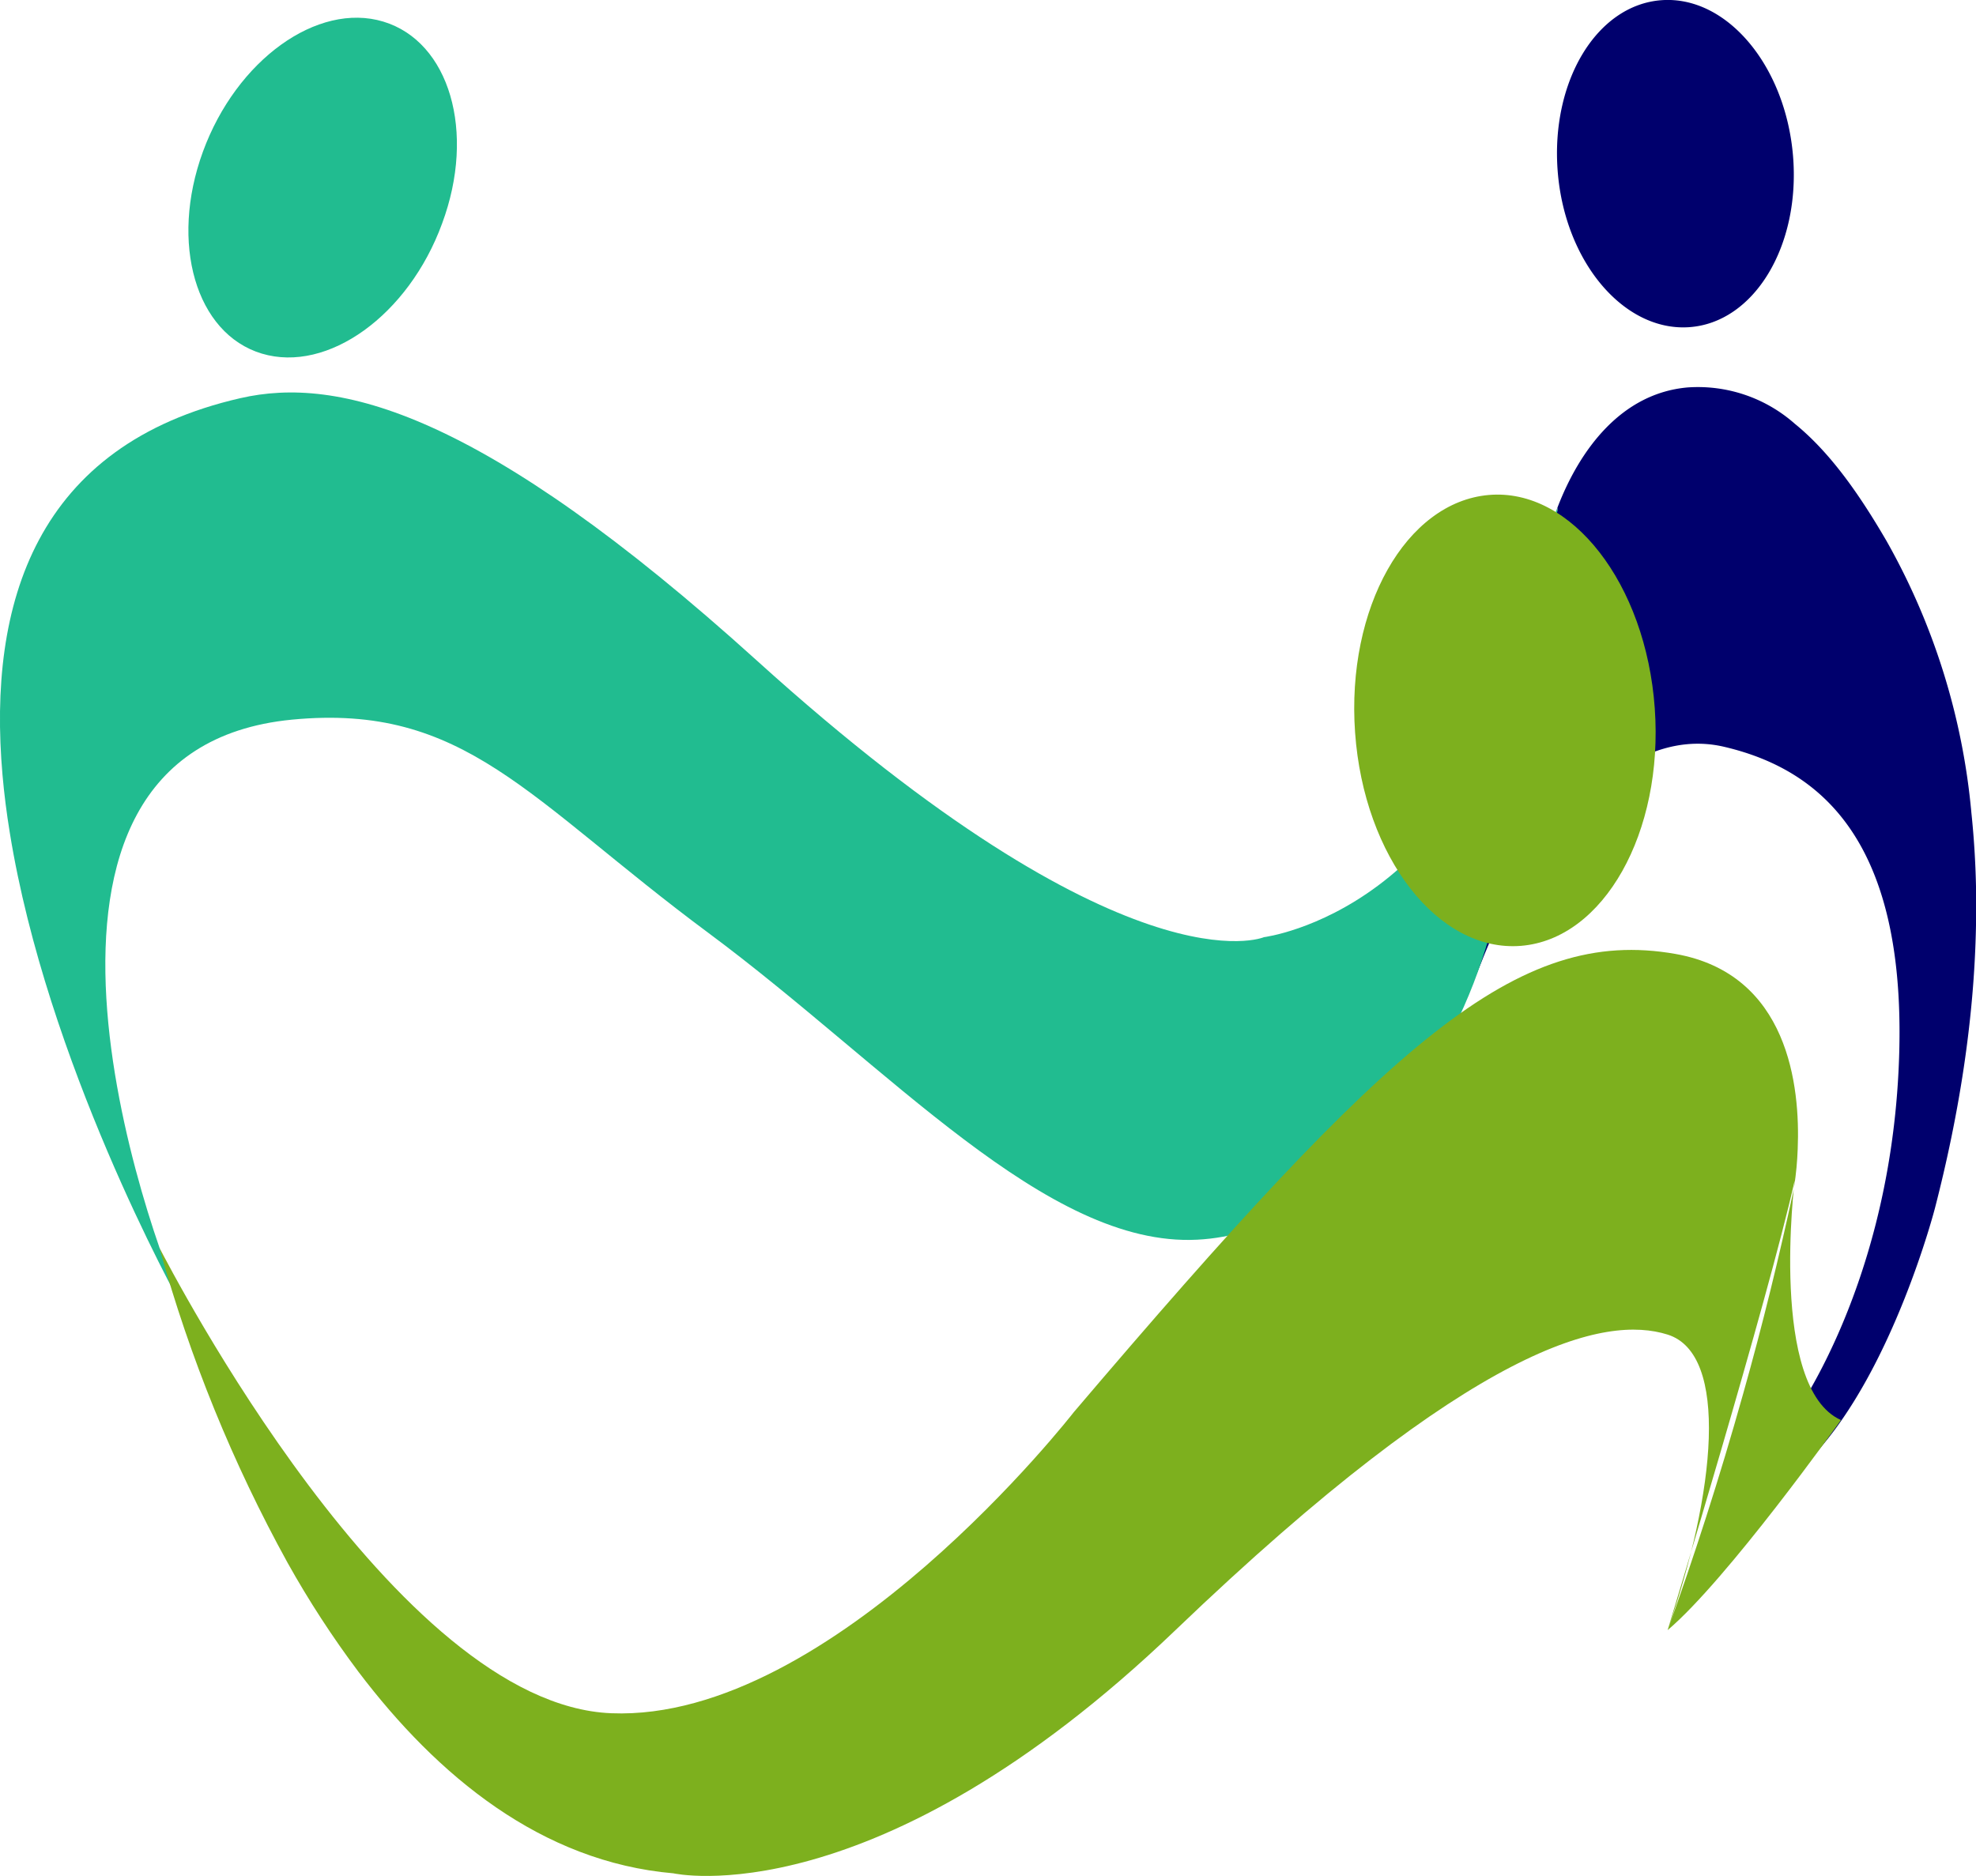
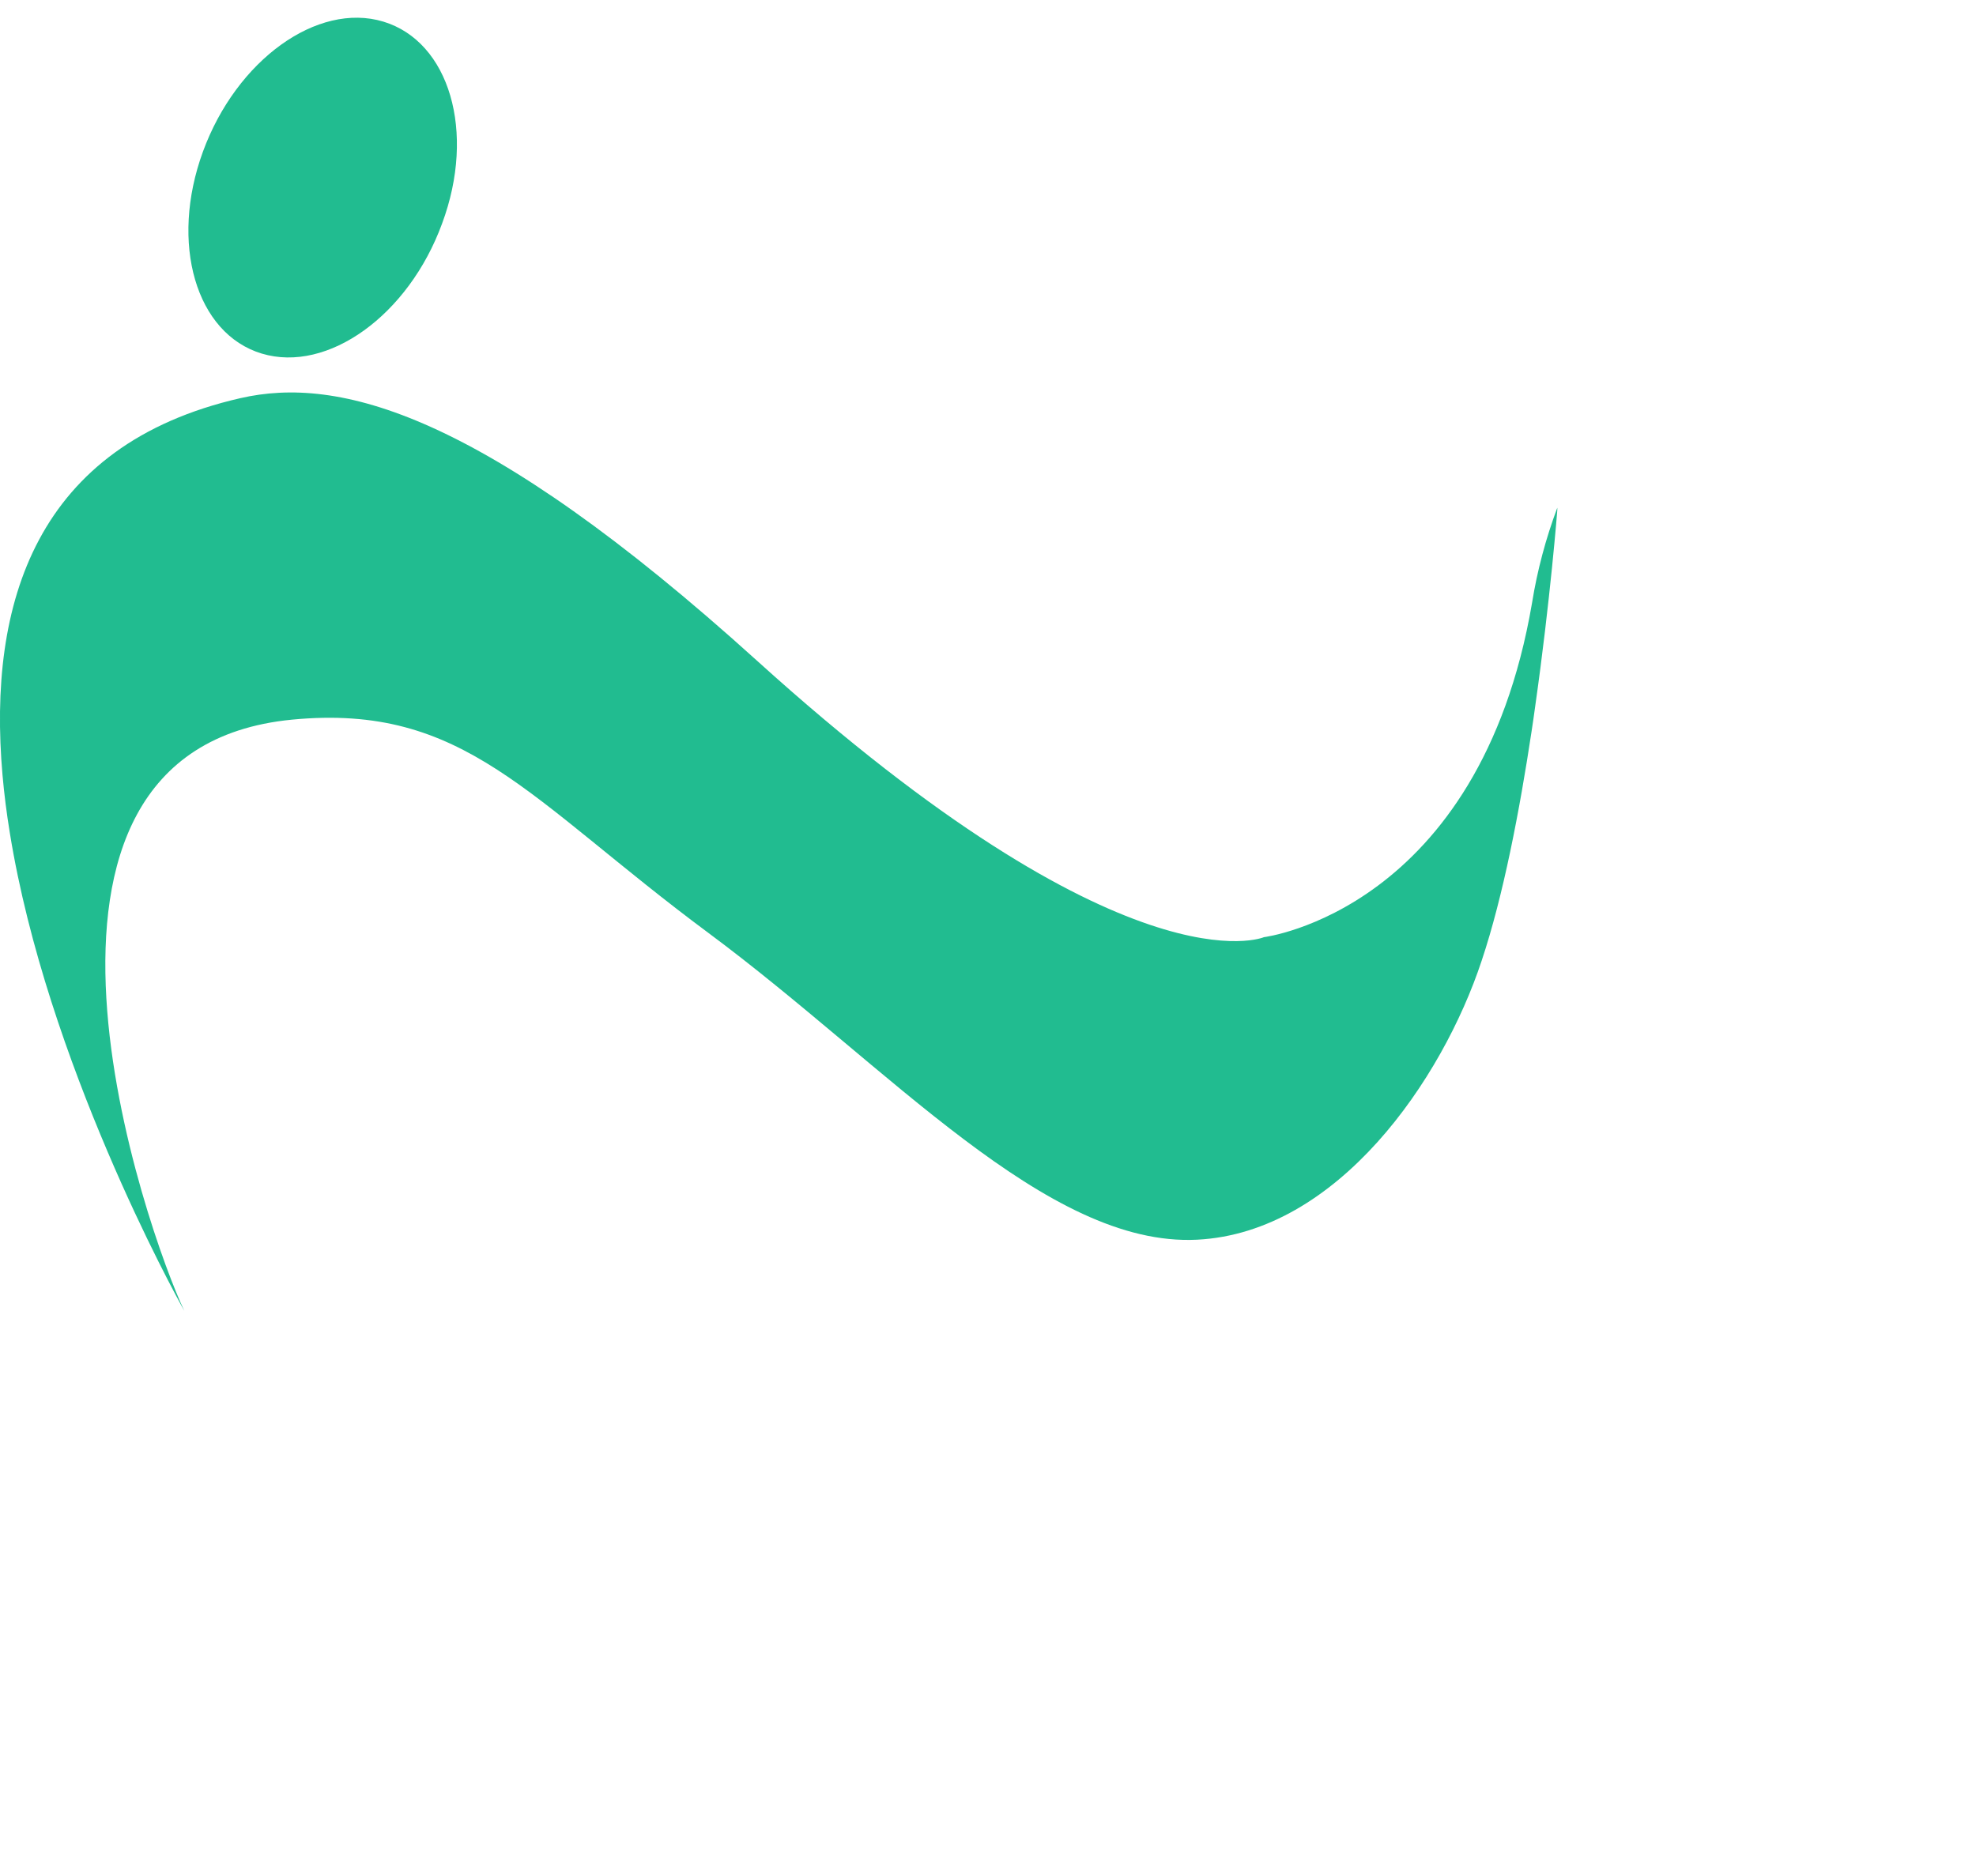
<svg xmlns="http://www.w3.org/2000/svg" data-bbox="-0.004 -0.004 222.994 211.749" viewBox="0 0 222.99 211.75" data-type="color">
  <g>
-     <path d="M222.99 104.44c-.2 10.77-1.95 21.53-4.63 31.92 0 0-4.69 18.18-13.67 27.88s-3.11-3.21-3.11-3.21 11.35-14.52 12.66-40-8.29-34.08-19.69-36.74-21.97 10.6-27.32 24.17c-.36.89-.73 1.81-1.13 2.73 4.48-18.53 9.65-53.6 9.65-53.6v-.28c2.52-6.58 7.23-12.93 14.71-13.58a16.5 16.5 0 0 1 12.08 4.1c4.29 3.48 7.65 8.6 10.33 13.19a76.3 76.3 0 0 1 9.6 30.73c.29 2.76.46 5.52.52 8.29zM187.52.02c-7.34.52-12.55 9.19-11.73 19.38s7.48 18.03 14.82 17.53 12.58-9.16 11.73-19.35C201.48 7.4 194.86-.5 187.52.02" fill="#00006d" data-color="1" />
    <path d="M172.89 68.05c.59-3.67 1.55-7.26 2.85-10.74v.28s-.78 10.08-2.5 22.17c-.12.91-.26 1.84-.4 2.77-1.35 8.95-3.2 18.63-5.64 25.92-4.44 13.43-16.24 30.68-32.11 31.48-17 .85-34.76-19.49-55.15-34.63s-27.49-25.95-47-24.07c-35.54 3.46-16.25 58.14-12.14 66.73-1.06-1.88-15.53-28.19-19.69-53.94-.36-2.2-.64-4.39-.83-6.57-1.69-19.38 3.77-37.23 26.85-42.51 11-2.52 27.11 1.42 58.28 29.62 41.84 37.86 57.23 31.22 57.23 31.22s24.31-3 30.25-37.73M43.26 2.44C35.81.19 26.68 6.78 22.9 17.12s-.8 20.55 6.64 22.79 16.57-4.33 20.35-14.68c3.85-10.36.82-20.54-6.63-22.79" fill="#21bc90" data-color="2" />
-     <path d="M188.19 184s11.35-37.37 14.34-50.76c0 0-2.92 23.4 5.21 27.04v.02c-.21.3-12.85 18.03-19.55 23.7M168.01 55.87c-9.34.81-16.09 12.73-15.09 26.81s9.39 24.84 18.73 24.08 16.09-12.81 15.09-26.81c-1-14.05-9.39-24.89-18.73-24.08m21.04 51.8c-17.86-3.13-32.13 9.71-67.86 51.71 0 0-27.2 35-52.2 34-24.39-.97-49.75-50.17-50.98-52.5v.03c3.41 12.35 8.26 24.26 14.44 35.48 2.39 4.28 5.06 8.39 8 12.31 8.9 11.75 20.63 21.46 35.55 22.75 0 0 22.66 5.13 56.65-27.45s48.54-35.56 55.54-33.36 5.38 17.92 0 33.36c2.98-8.26 5.85-17.15 8.52-26.67 2.23-7.89 4.09-15.59 5.67-22.89 0 0 .04-.2.1-.58.21-1.38.34-2.77.39-4.16.29-7.07-1.02-19.78-13.82-22.03" fill="#7db01e" data-color="3" />
  </g>
</svg>